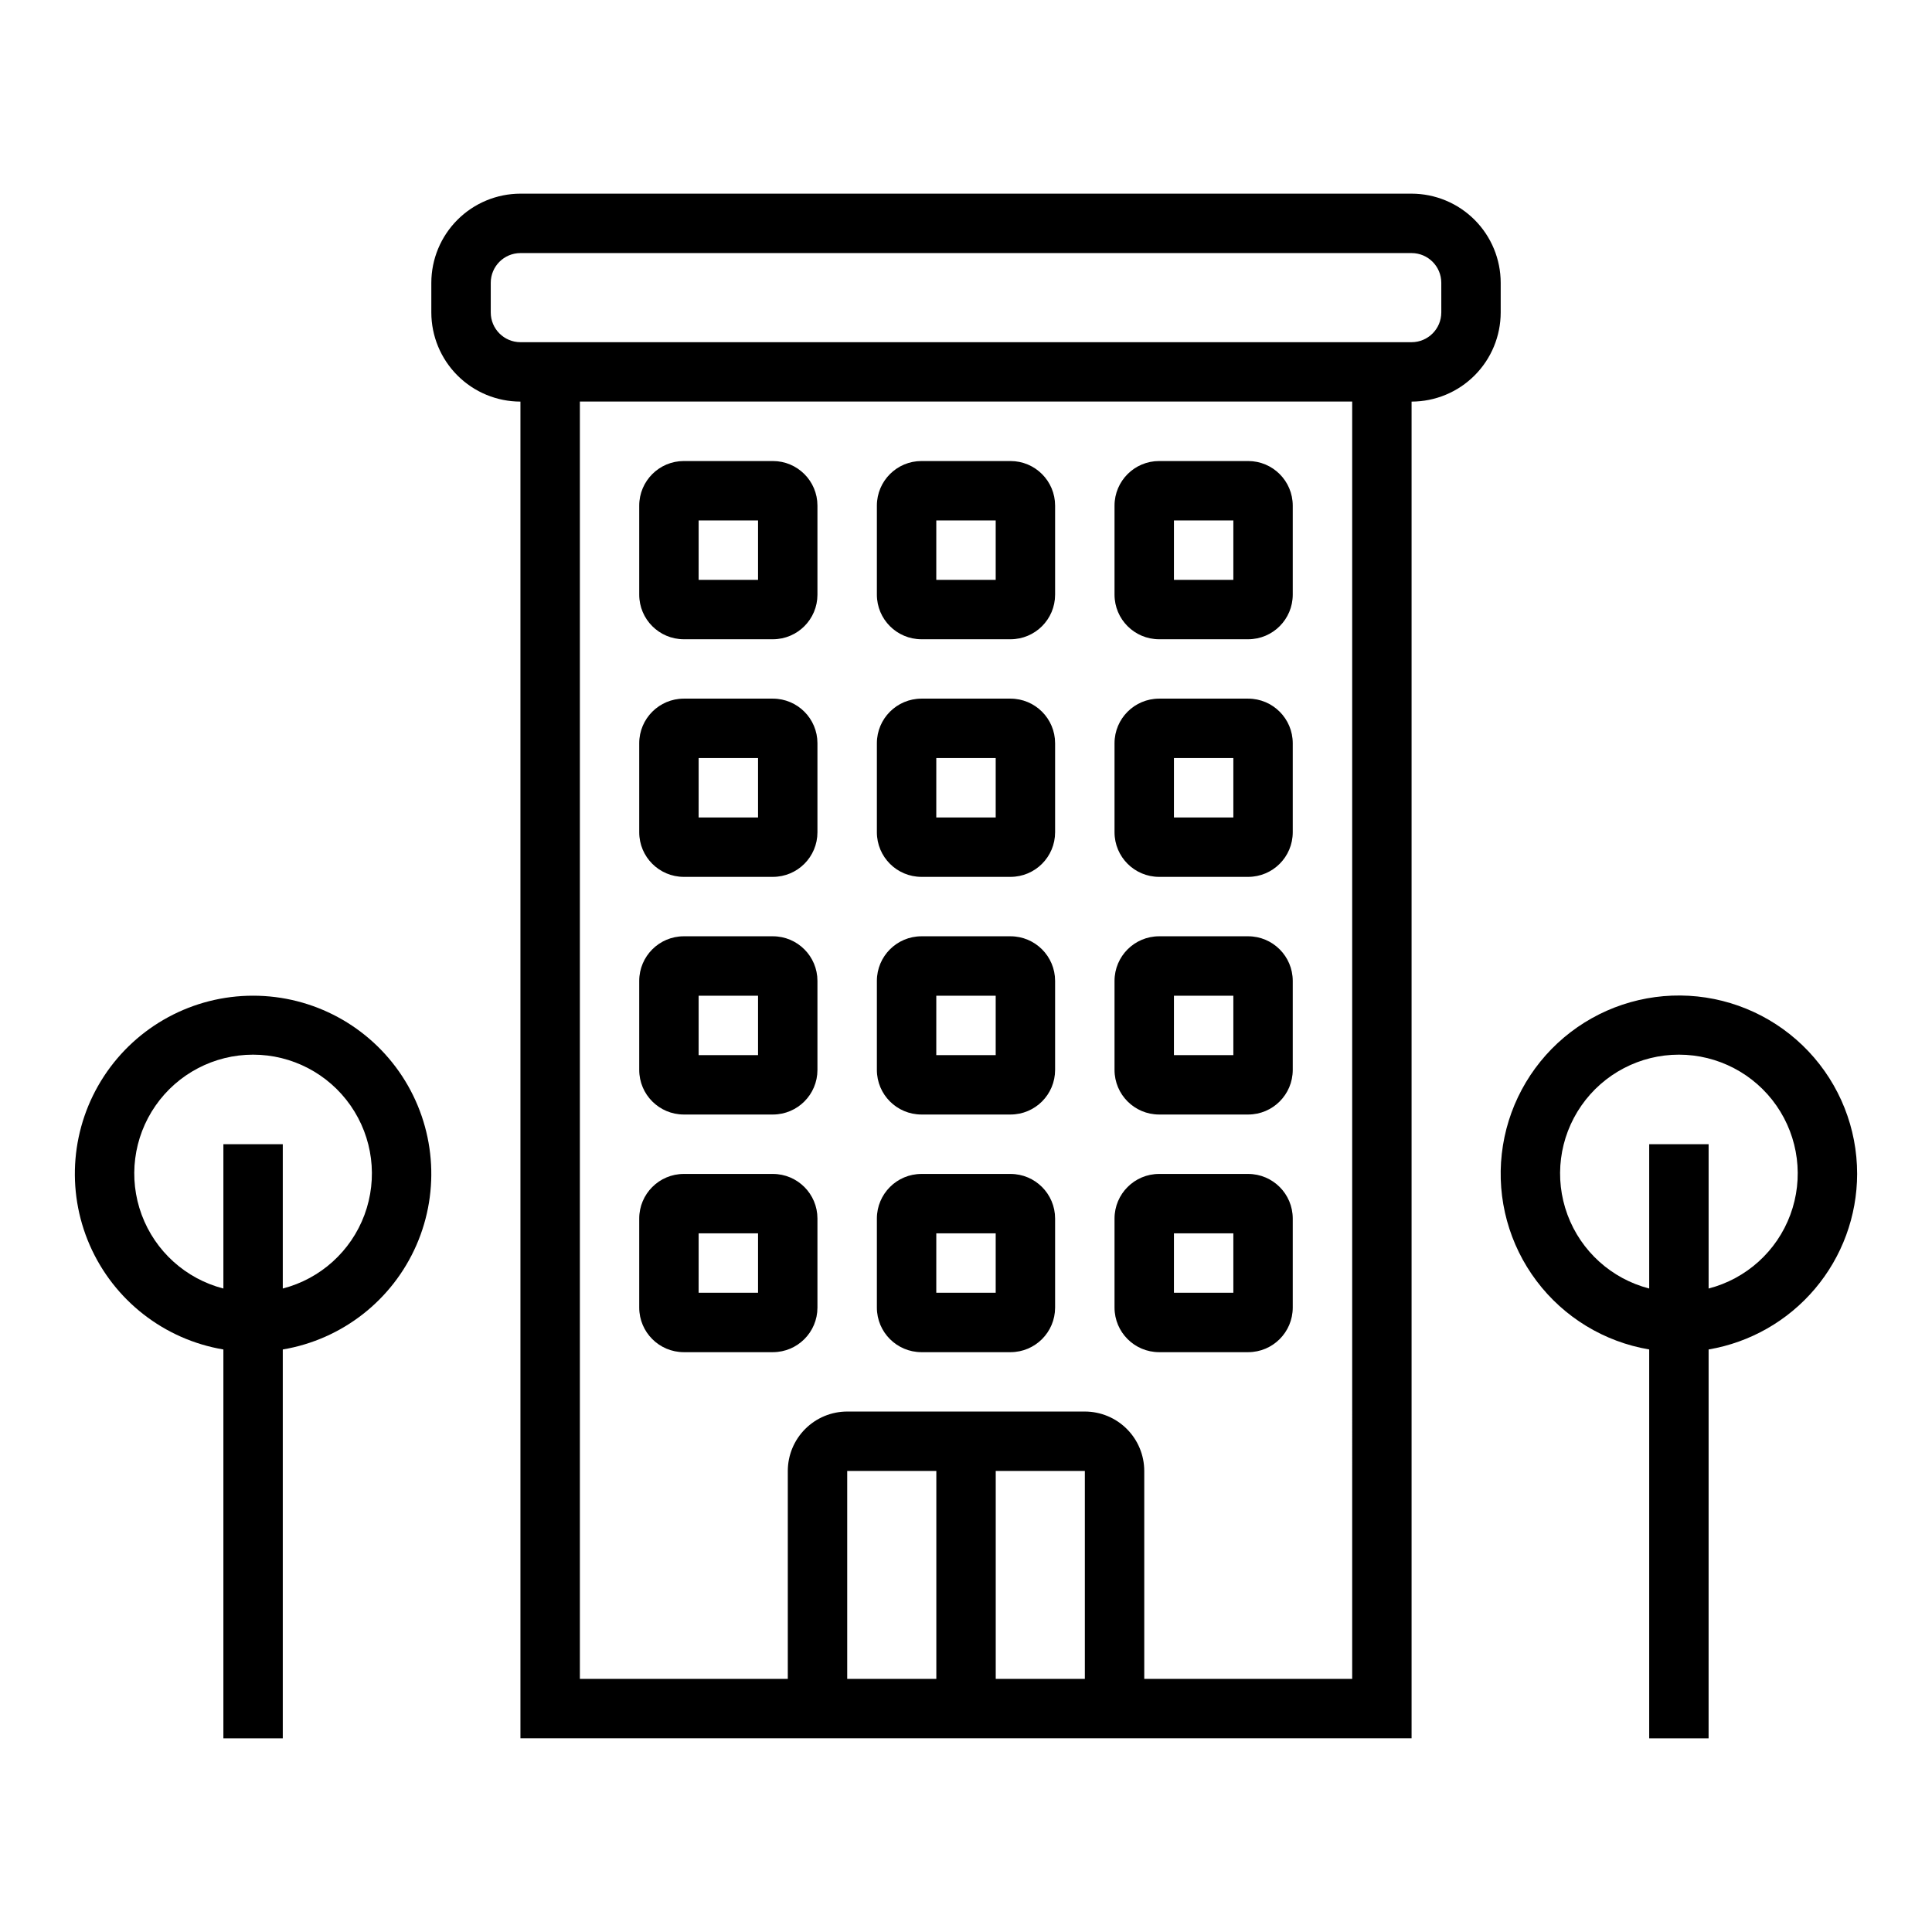
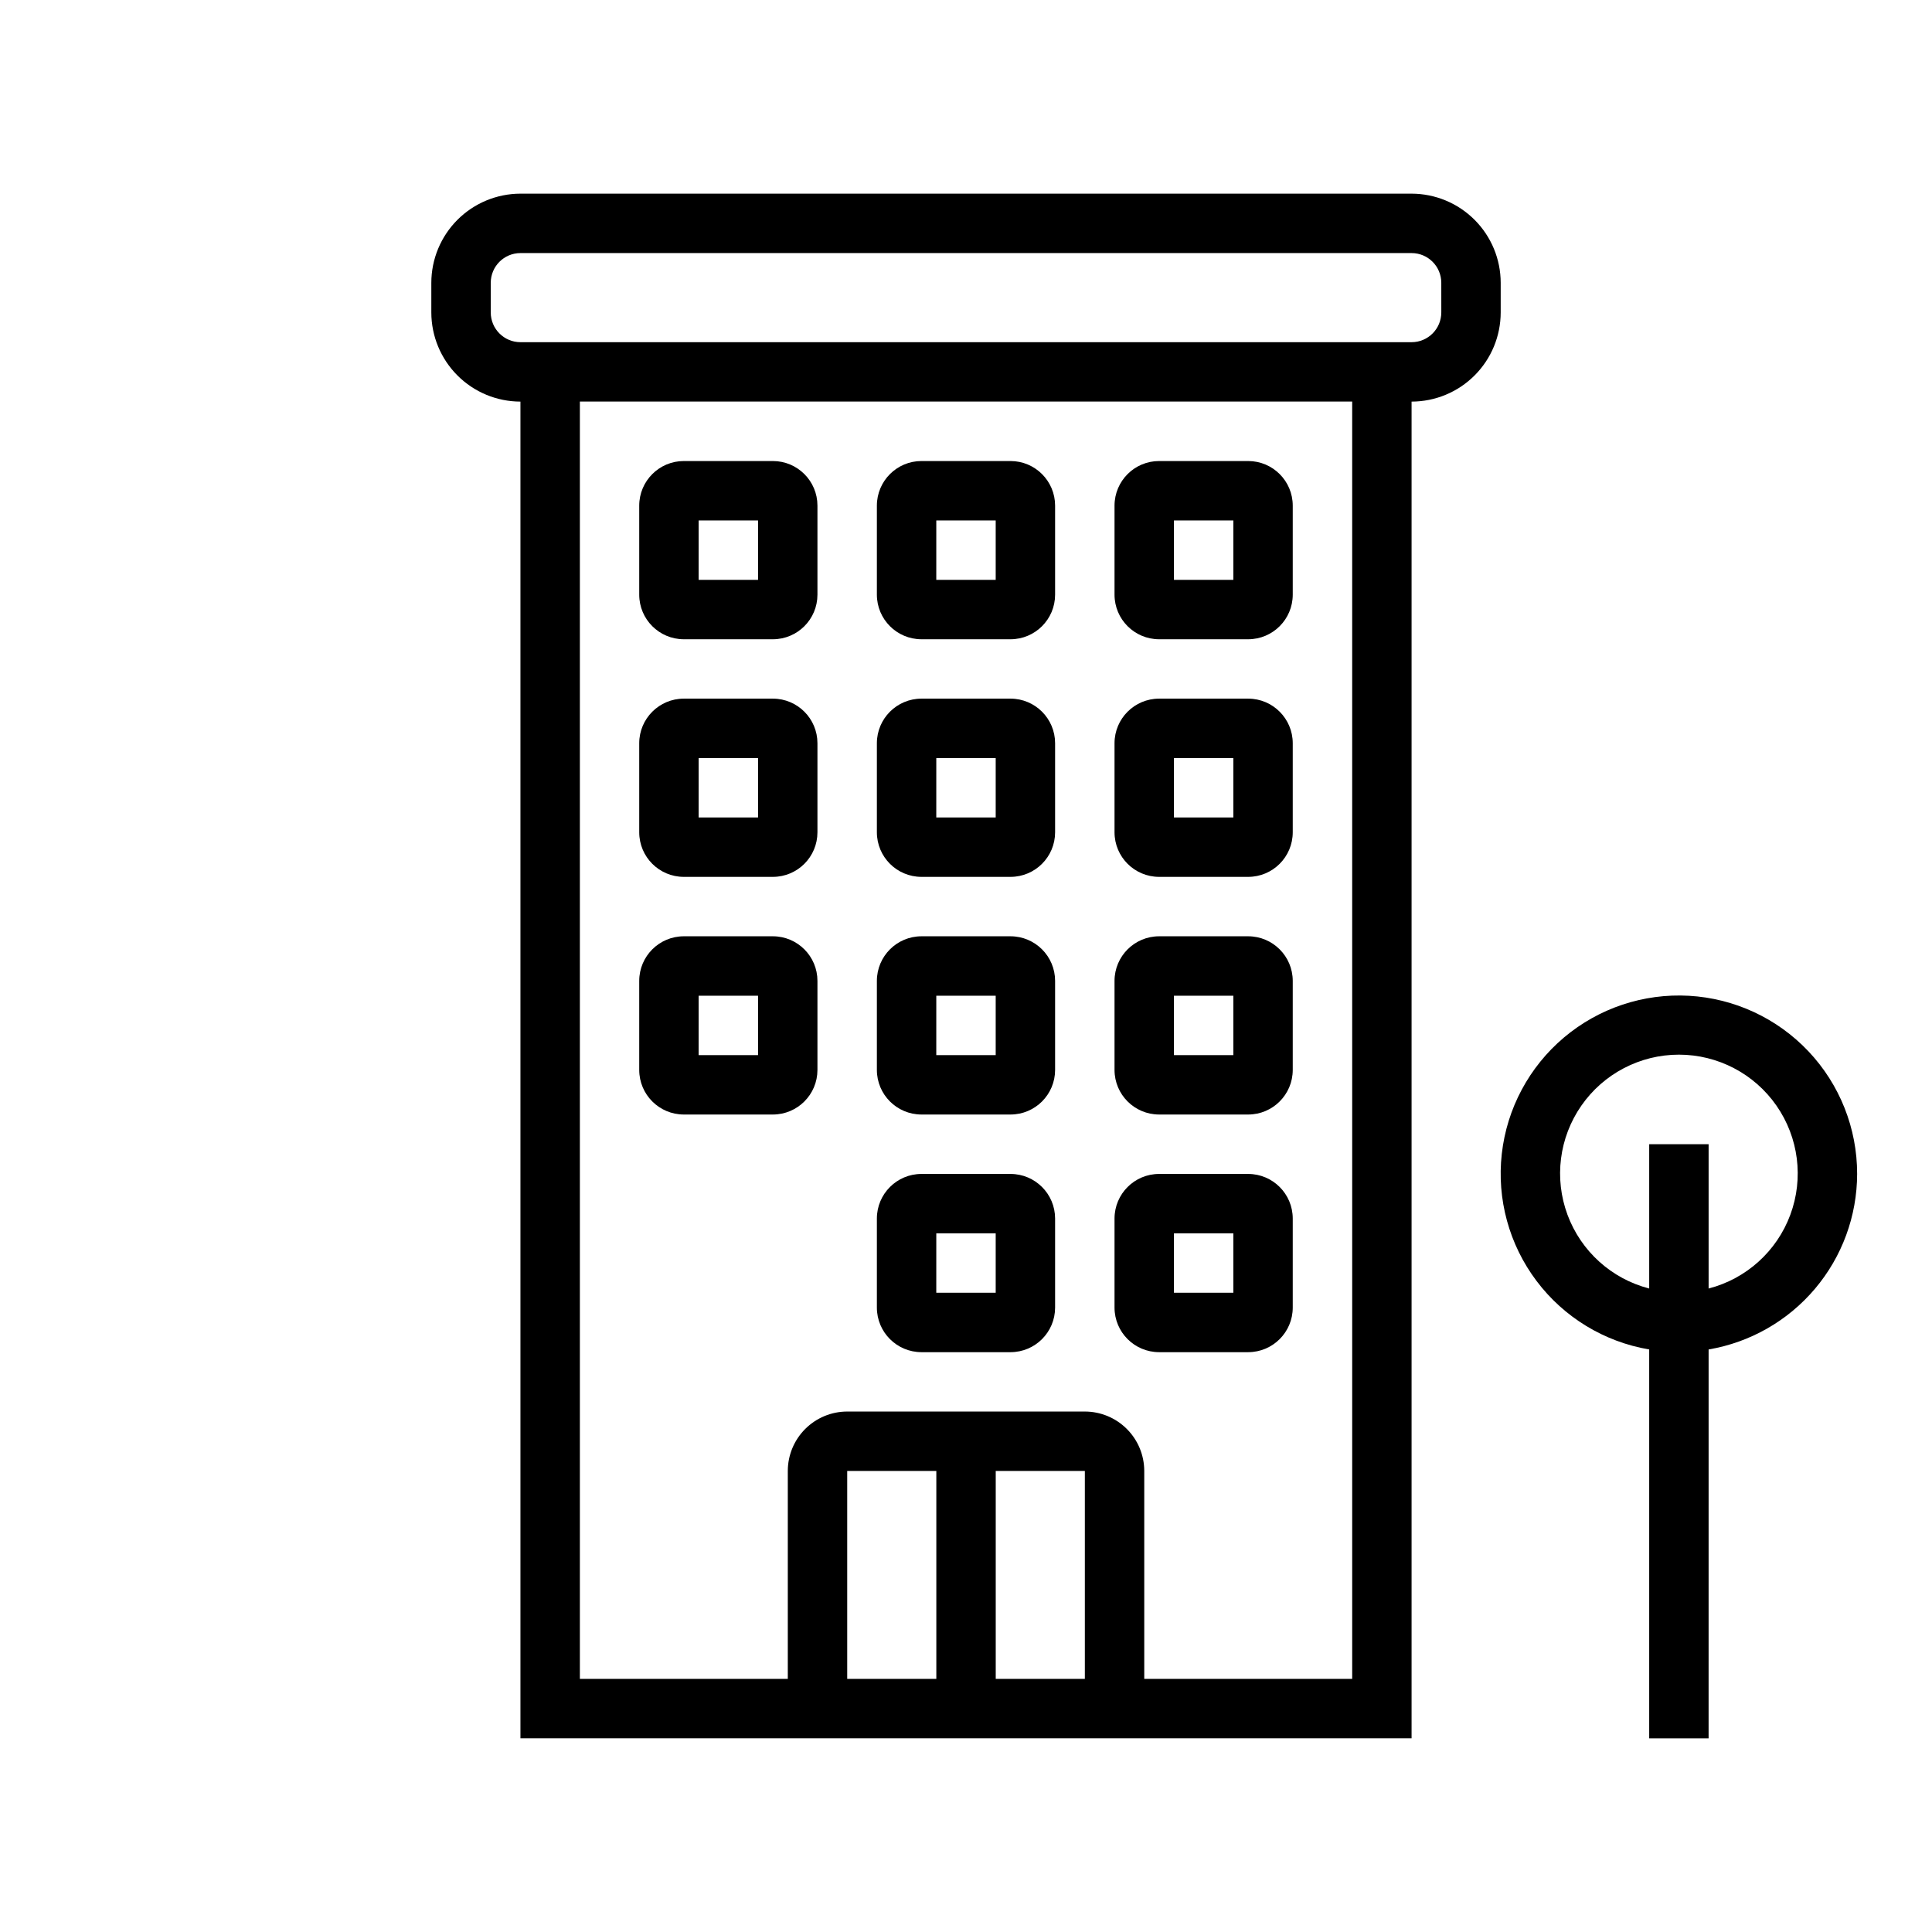
<svg xmlns="http://www.w3.org/2000/svg" fill="#000000" width="800px" height="800px" version="1.1" viewBox="144 144 512 512">
  <g>
    <path d="m541.7 218.94c-0.008-6.262-2.496-12.262-6.926-16.691-4.426-4.426-10.43-6.918-16.691-6.926h-236.16c-6.262 0.008-12.266 2.5-16.691 6.926-4.426 4.43-6.918 10.43-6.926 16.691v7.871c0.008 6.262 2.5 12.266 6.926 16.691 4.426 4.43 10.43 6.918 16.691 6.926v354.24h236.16v-354.24c6.262-0.008 12.266-2.496 16.691-6.926 4.43-4.426 6.918-10.43 6.926-16.691zm-173.18 369.98v-55.102h23.617v55.105zm39.359 0v-55.102h23.617v55.105zm94.465 0h-55.105v-55.102c-0.004-4.176-1.664-8.18-4.617-11.129-2.949-2.953-6.953-4.613-11.125-4.617h-62.977c-4.176 0.004-8.18 1.664-11.129 4.617-2.953 2.949-4.613 6.953-4.617 11.129v55.105l-55.102-0.004v-338.5h204.67zm23.617-362.11h-0.004c-0.004 4.348-3.523 7.867-7.871 7.875h-236.16c-4.344-0.008-7.867-3.527-7.871-7.875v-7.871c0.004-4.344 3.527-7.867 7.871-7.871h236.16c4.348 0.004 7.867 3.527 7.871 7.871z" />
    <path d="m325.21 313.41h23.617c6.516-0.008 11.801-5.289 11.805-11.809v-23.617c-0.004-6.516-5.289-11.801-11.805-11.805h-23.617c-6.519 0.004-11.801 5.289-11.809 11.805v23.617c0.008 6.519 5.289 11.801 11.809 11.809zm3.938-31.488h15.742v15.742l-15.746 0.004z" />
    <path d="m388.19 313.41h23.617-0.004c6.519-0.008 11.805-5.289 11.809-11.809v-23.617c-0.004-6.516-5.289-11.801-11.809-11.805h-23.617 0.004c-6.519 0.004-11.801 5.289-11.809 11.805v23.617c0.008 6.519 5.289 11.801 11.809 11.809zm3.938-31.488h15.742v15.742l-15.746 0.004z" />
    <path d="m451.17 313.41h23.617-0.004c6.519-0.008 11.801-5.289 11.809-11.809v-23.617c-0.008-6.516-5.289-11.801-11.809-11.805h-23.617 0.004c-6.519 0.004-11.801 5.289-11.809 11.805v23.617c0.008 6.519 5.289 11.801 11.809 11.809zm3.938-31.488h15.742v15.742l-15.746 0.004z" />
    <path d="m325.21 376.38h23.617c6.516-0.008 11.801-5.289 11.805-11.809v-23.617c-0.004-6.516-5.289-11.801-11.805-11.809h-23.617c-6.519 0.008-11.801 5.293-11.809 11.809v23.617c0.008 6.519 5.289 11.801 11.809 11.809zm3.938-31.488h15.742v15.742h-15.746z" />
    <path d="m388.19 376.38h23.617-0.004c6.519-0.008 11.805-5.289 11.809-11.809v-23.617c-0.004-6.516-5.289-11.801-11.809-11.809h-23.617 0.004c-6.519 0.008-11.801 5.293-11.809 11.809v23.617c0.008 6.519 5.289 11.801 11.809 11.809zm3.938-31.488h15.742v15.742h-15.746z" />
    <path d="m451.17 376.38h23.617-0.004c6.519-0.008 11.801-5.289 11.809-11.809v-23.617c-0.008-6.516-5.289-11.801-11.809-11.809h-23.617 0.004c-6.519 0.008-11.801 5.293-11.809 11.809v23.617c0.008 6.519 5.289 11.801 11.809 11.809zm3.938-31.488h15.742v15.742h-15.746z" />
    <path d="m325.21 439.36h23.617c6.516-0.008 11.801-5.289 11.805-11.809v-23.617c-0.004-6.516-5.289-11.801-11.805-11.809h-23.617c-6.519 0.008-11.801 5.293-11.809 11.809v23.617c0.008 6.519 5.289 11.801 11.809 11.809zm3.938-31.488h15.742v15.742h-15.746z" />
    <path d="m388.19 439.36h23.617-0.004c6.519-0.008 11.805-5.289 11.809-11.809v-23.617c-0.004-6.516-5.289-11.801-11.809-11.809h-23.617 0.004c-6.519 0.008-11.801 5.293-11.809 11.809v23.617c0.008 6.519 5.289 11.801 11.809 11.809zm3.938-31.488h15.742v15.742h-15.746z" />
    <path d="m451.17 439.36h23.617-0.004c6.519-0.008 11.801-5.289 11.809-11.809v-23.617c-0.008-6.516-5.289-11.801-11.809-11.809h-23.617 0.004c-6.519 0.008-11.801 5.293-11.809 11.809v23.617c0.008 6.519 5.289 11.801 11.809 11.809zm3.938-31.488h15.742v15.742h-15.746z" />
-     <path d="m325.21 502.34h23.617c6.516-0.008 11.801-5.289 11.805-11.809v-23.617c-0.004-6.519-5.289-11.801-11.805-11.809h-23.617c-6.519 0.008-11.801 5.289-11.809 11.809v23.617c0.008 6.519 5.289 11.801 11.809 11.809zm3.938-31.488h15.742v15.742h-15.746z" />
    <path d="m388.19 502.34h23.617-0.004c6.519-0.008 11.805-5.289 11.809-11.809v-23.617c-0.004-6.519-5.289-11.801-11.809-11.809h-23.617 0.004c-6.519 0.008-11.801 5.289-11.809 11.809v23.617c0.008 6.519 5.289 11.801 11.809 11.809zm3.938-31.488h15.742v15.742h-15.746z" />
    <path d="m451.17 502.34h23.617-0.004c6.519-0.008 11.801-5.289 11.809-11.809v-23.617c-0.008-6.519-5.289-11.801-11.809-11.809h-23.617 0.004c-6.519 0.008-11.801 5.289-11.809 11.809v23.617c0.008 6.519 5.289 11.801 11.809 11.809zm3.938-31.488h15.742v15.742h-15.746z" />
-     <path d="m211.07 407.87c-15.934-0.008-30.797 8.02-39.523 21.348-8.727 13.332-10.137 30.164-3.758 44.766 6.383 14.598 19.699 24.992 35.41 27.641v103.05h15.742v-103.05c15.711-2.648 29.027-13.043 35.41-27.641 6.379-14.602 4.965-31.434-3.762-44.766-8.727-13.328-23.586-21.355-39.52-21.348zm7.871 77.602v-38.242h-15.742v38.242c-9.98-2.578-18.066-9.875-21.652-19.539-3.586-9.664-2.211-20.469 3.676-28.93 5.887-8.461 15.539-13.508 25.848-13.508 10.309 0 19.961 5.047 25.848 13.508 5.887 8.461 7.258 19.266 3.676 28.93-3.586 9.664-11.672 16.961-21.652 19.539z" />
    <path d="m636.16 455.1c0.012-12.074-4.598-23.691-12.887-32.473-8.289-8.777-19.625-14.051-31.68-14.734-12.051-0.68-23.91 3.277-33.137 11.066-9.223 7.789-15.117 18.816-16.465 30.812-1.352 12 1.945 24.059 9.211 33.699 7.266 9.645 17.949 16.141 29.852 18.152v103.05h15.742l0.004-103.05c10.992-1.867 20.973-7.559 28.176-16.074 7.203-8.512 11.164-19.297 11.184-30.449zm-39.359 30.371v-38.242h-15.746v38.242c-9.98-2.578-18.066-9.875-21.652-19.539-3.582-9.664-2.211-20.469 3.676-28.93 5.887-8.461 15.543-13.508 25.848-13.508 10.309 0 19.965 5.047 25.852 13.508 5.883 8.461 7.258 19.266 3.672 28.93-3.582 9.664-11.672 16.961-21.648 19.539z" />
  </g>
</svg>